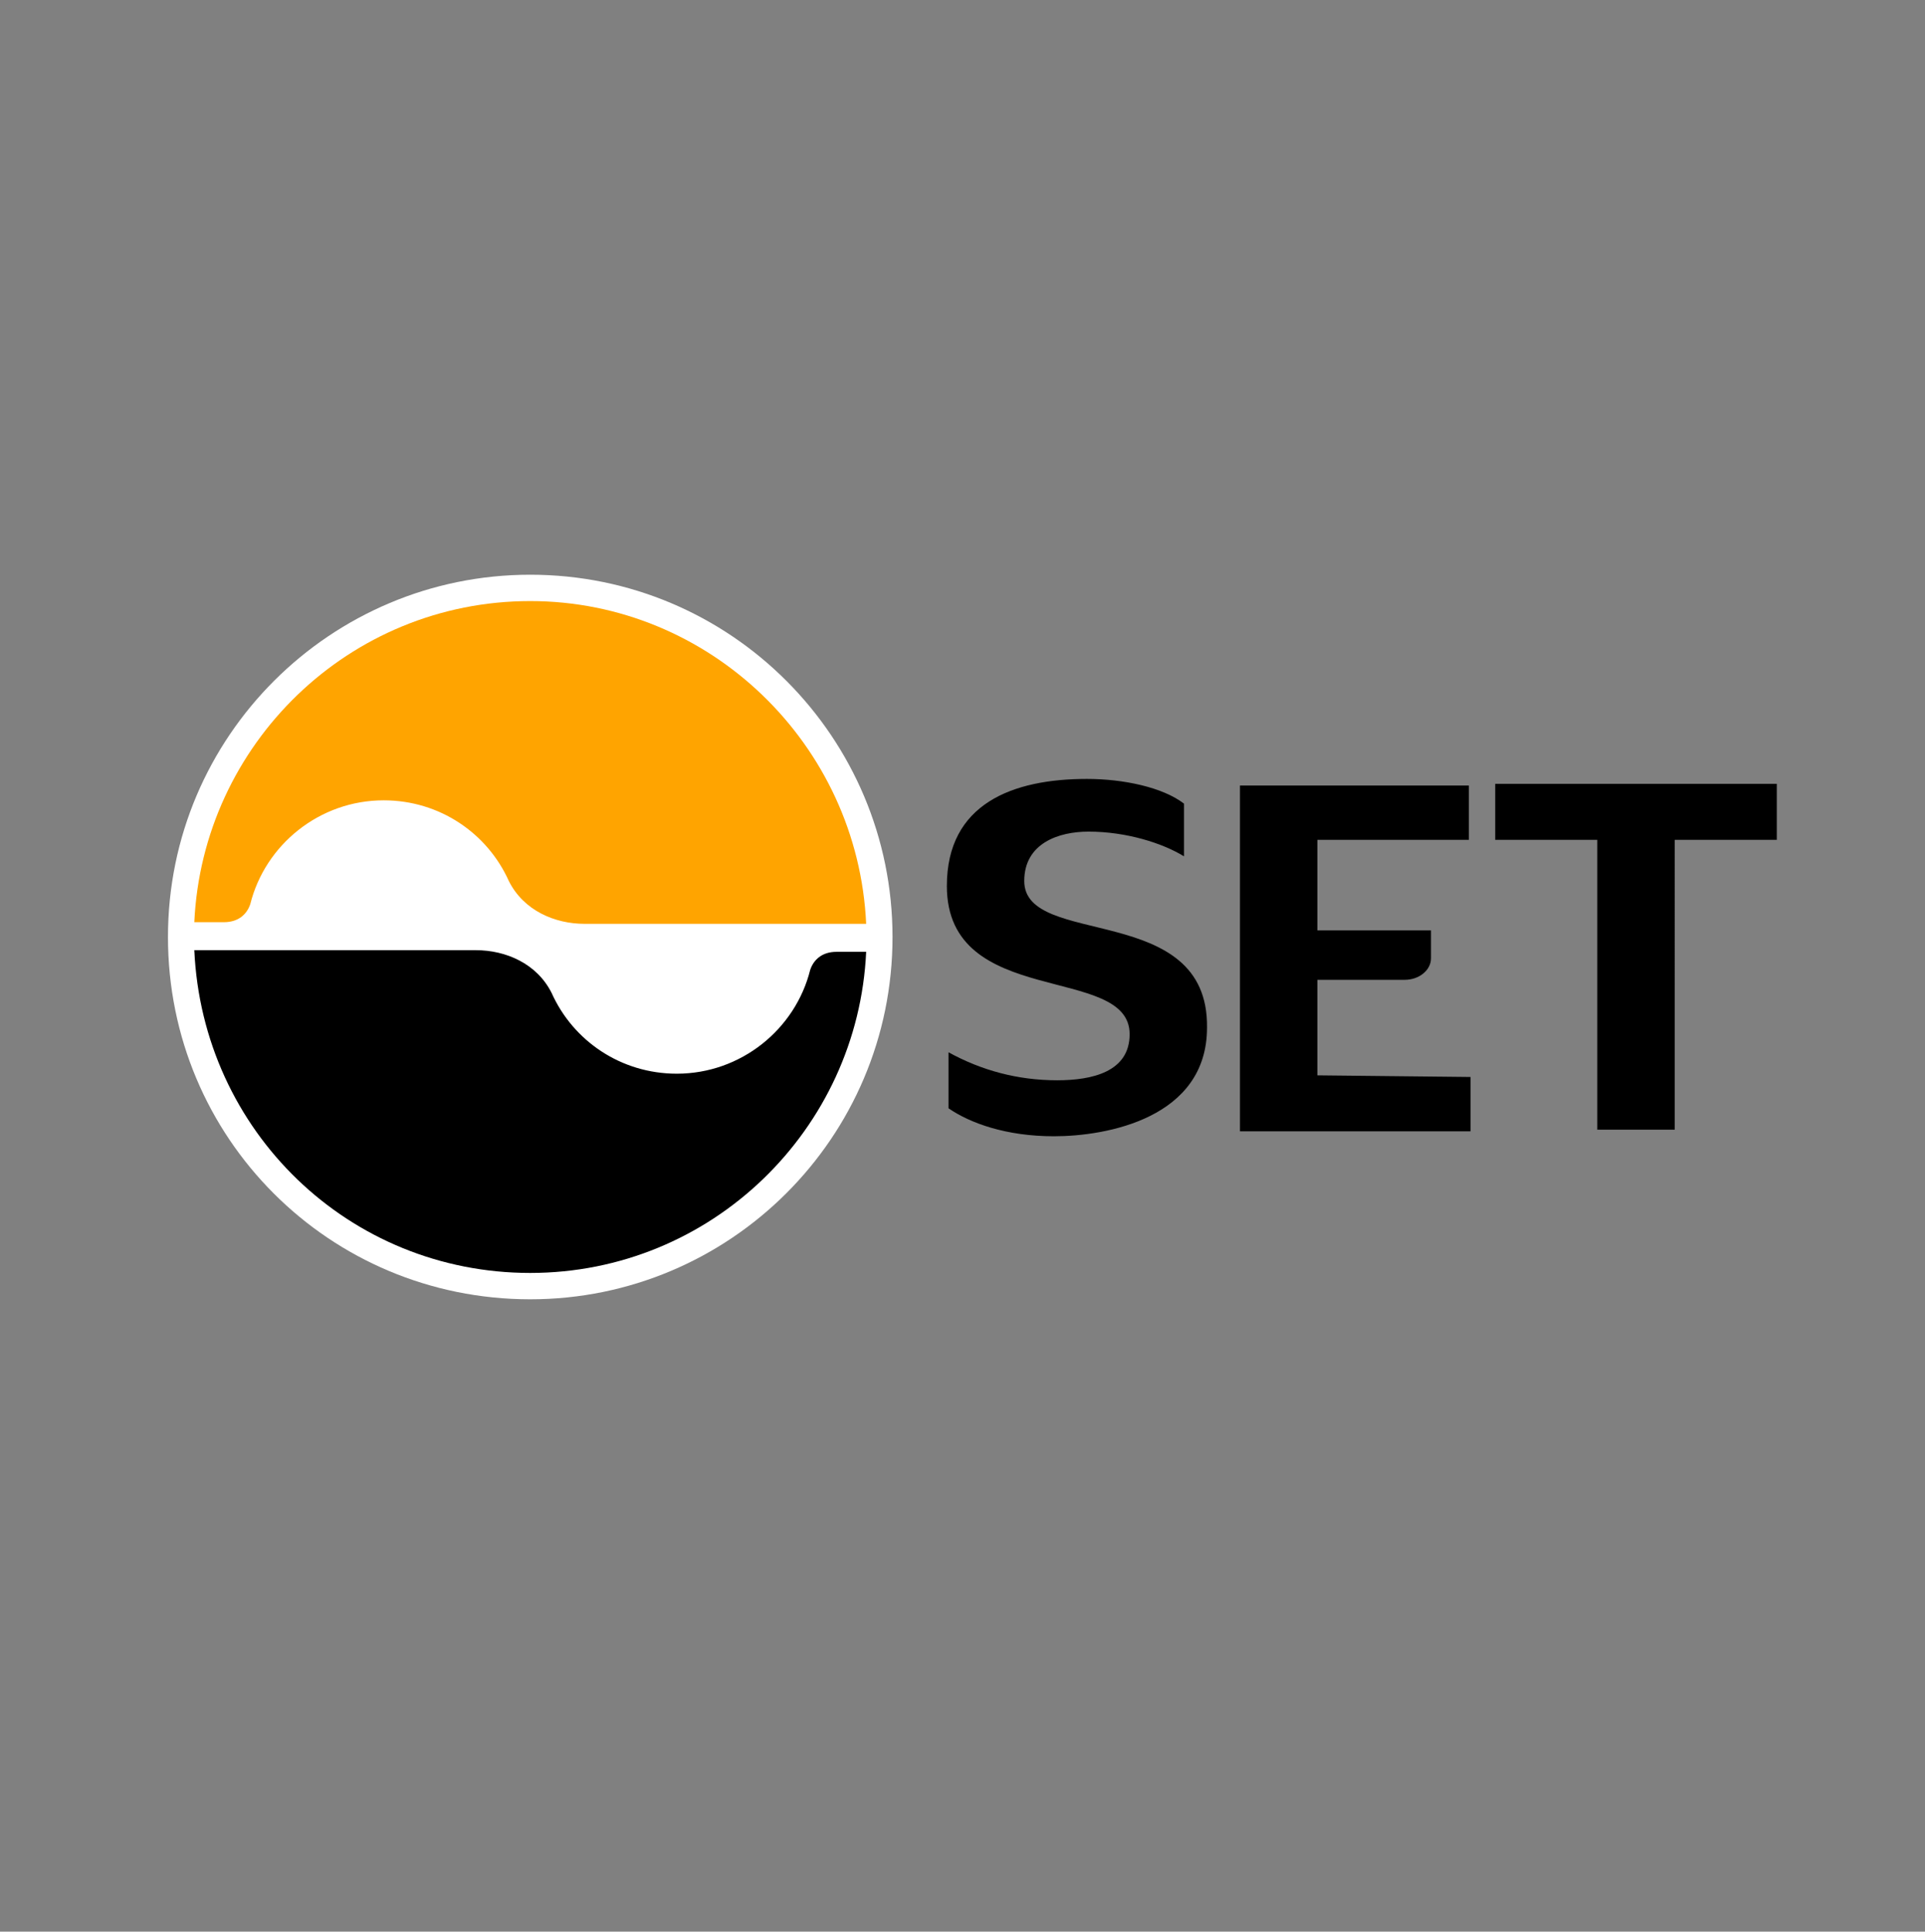
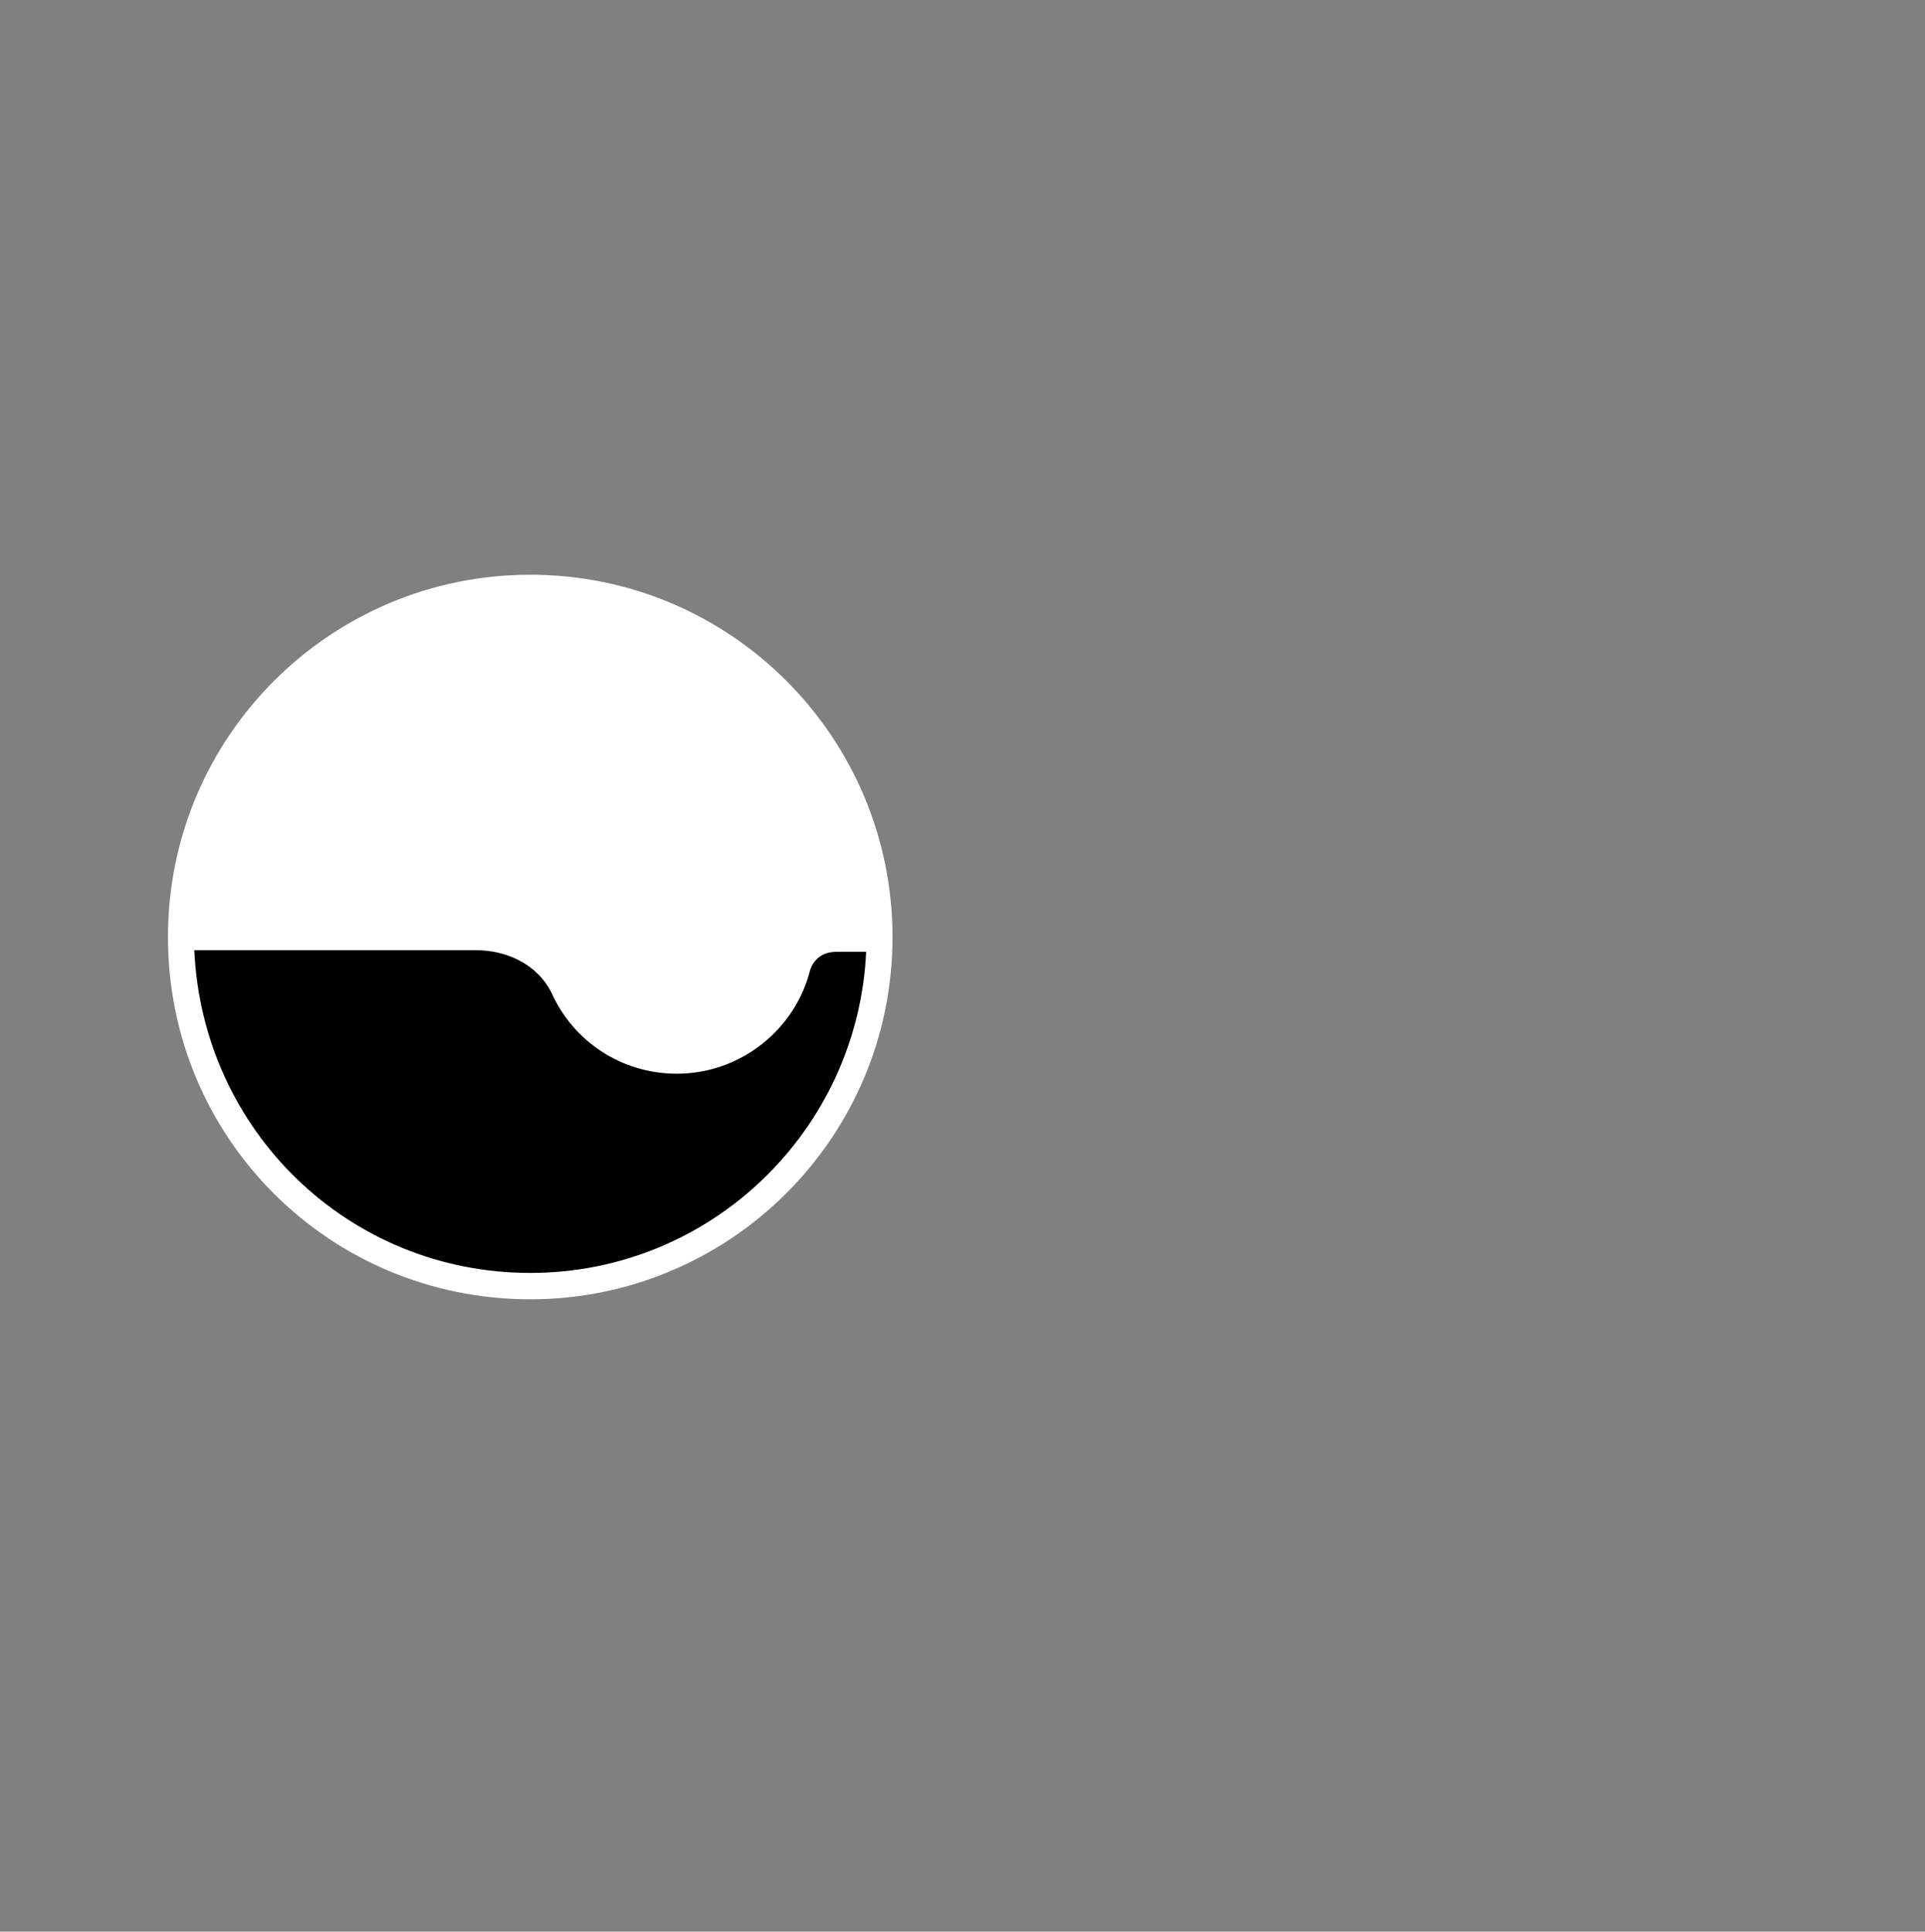
<svg xmlns="http://www.w3.org/2000/svg" version="1.1" id="Layer_1" x="0px" y="0px" viewBox="0 0 116.9 117.3" style="enable-background:new 0 0 116.9 117.3;" xml:space="preserve">
  <rect x="0" y="0" width="116.9" height="117.3" fill="#808080" stroke="none" />
  <style type="text/css">
	.st0{fill:#FFFFFF;}
	.st1{fill:#FFA400;}
</style>
  <g>
-     <path class="st0" d="M99.4,61.5L99.4,61.5L99.4,61.5z" />
-     <path d="M80,65.3v-5.8h5.3c0.9,0,1.6-0.6,1.6-1.3v-1.7H80V51h9.2v-3.3H75.3v21h14v-3.3L80,65.3L80,65.3z M62.2,53.5   c0-2.3,2.1-3,3.9-3c2.3,0,4.5,0.7,5.8,1.5v-3.2c-1.3-1-3.7-1.5-5.9-1.5c-4.5,0-8.5,1.5-8.5,6.5c0,7.5,11.1,4.7,11.1,9   c0,2.3-2.3,2.8-4.4,2.8c-2.4,0-4.6-0.6-6.6-1.7v3.4c1.3,0.9,3.5,1.7,6.4,1.7c3.2,0,9.3-1.1,9.3-6.6C73.4,54.7,62.2,57.6,62.2,53.5    M90.8,47.7V51H97v17.6h4.7V51h6.2v-3.4H90.8V47.7z" />
    <path class="st0" d="M10.2,56.9c0-12.2,9.9-22,22-22c12.2,0,22,9.9,22,22c0,12.2-9.9,22-22,22C20,78.9,10.2,69.1,10.2,56.9" />
    <path d="M32.2,77.3c11,0,19.9-8.7,20.4-19.5h-1.8c-0.9,0-1.4,0.5-1.6,1.1c-0.9,3.6-4.2,6.3-8.1,6.3c-3.4,0-6.3-2-7.6-4.9   c-0.9-1.8-2.8-2.6-4.6-2.6H11.8C12.3,68.7,21.2,77.3,32.2,77.3" />
-     <path class="st1" d="M32.2,36.5c-11,0-19.9,8.7-20.4,19.5h1.8c0.9,0,1.4-0.5,1.6-1.1c0.9-3.6,4.2-6.3,8.1-6.3c3.4,0,6.3,2,7.6,4.9   c0.9,1.8,2.8,2.6,4.6,2.6h17.1C52.1,45.2,43.1,36.5,32.2,36.5" />
  </g>
</svg>